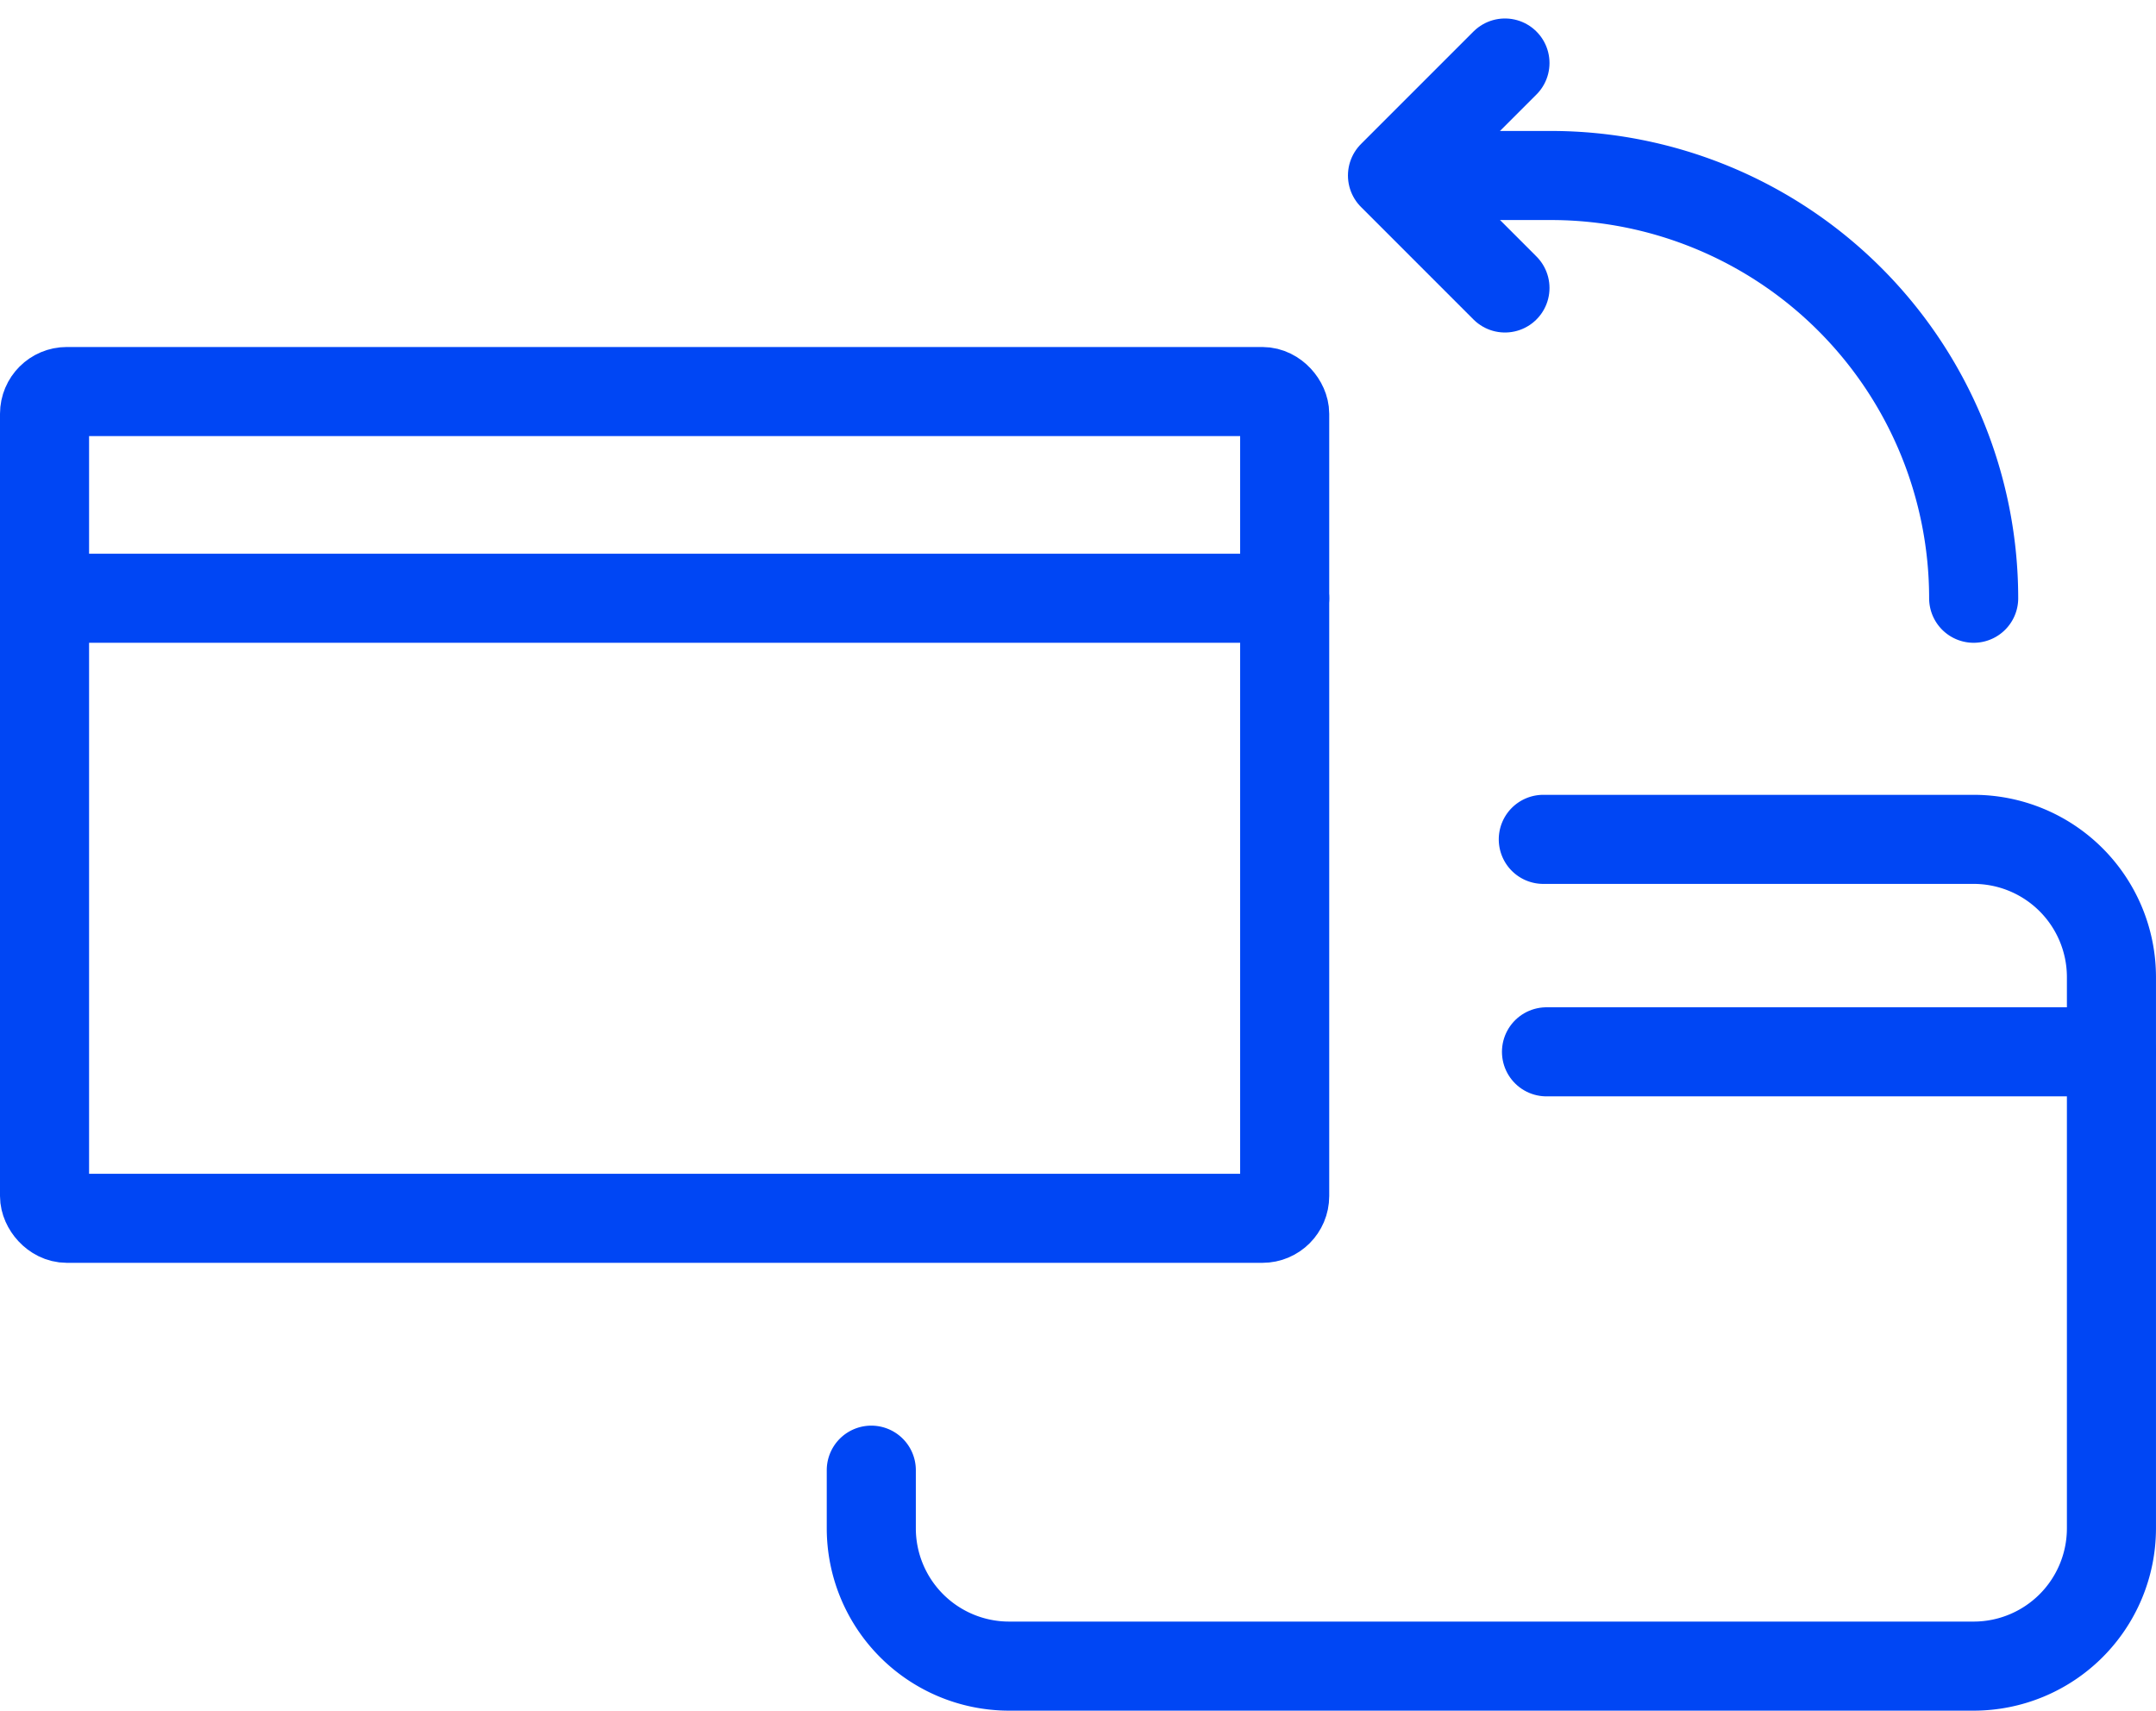
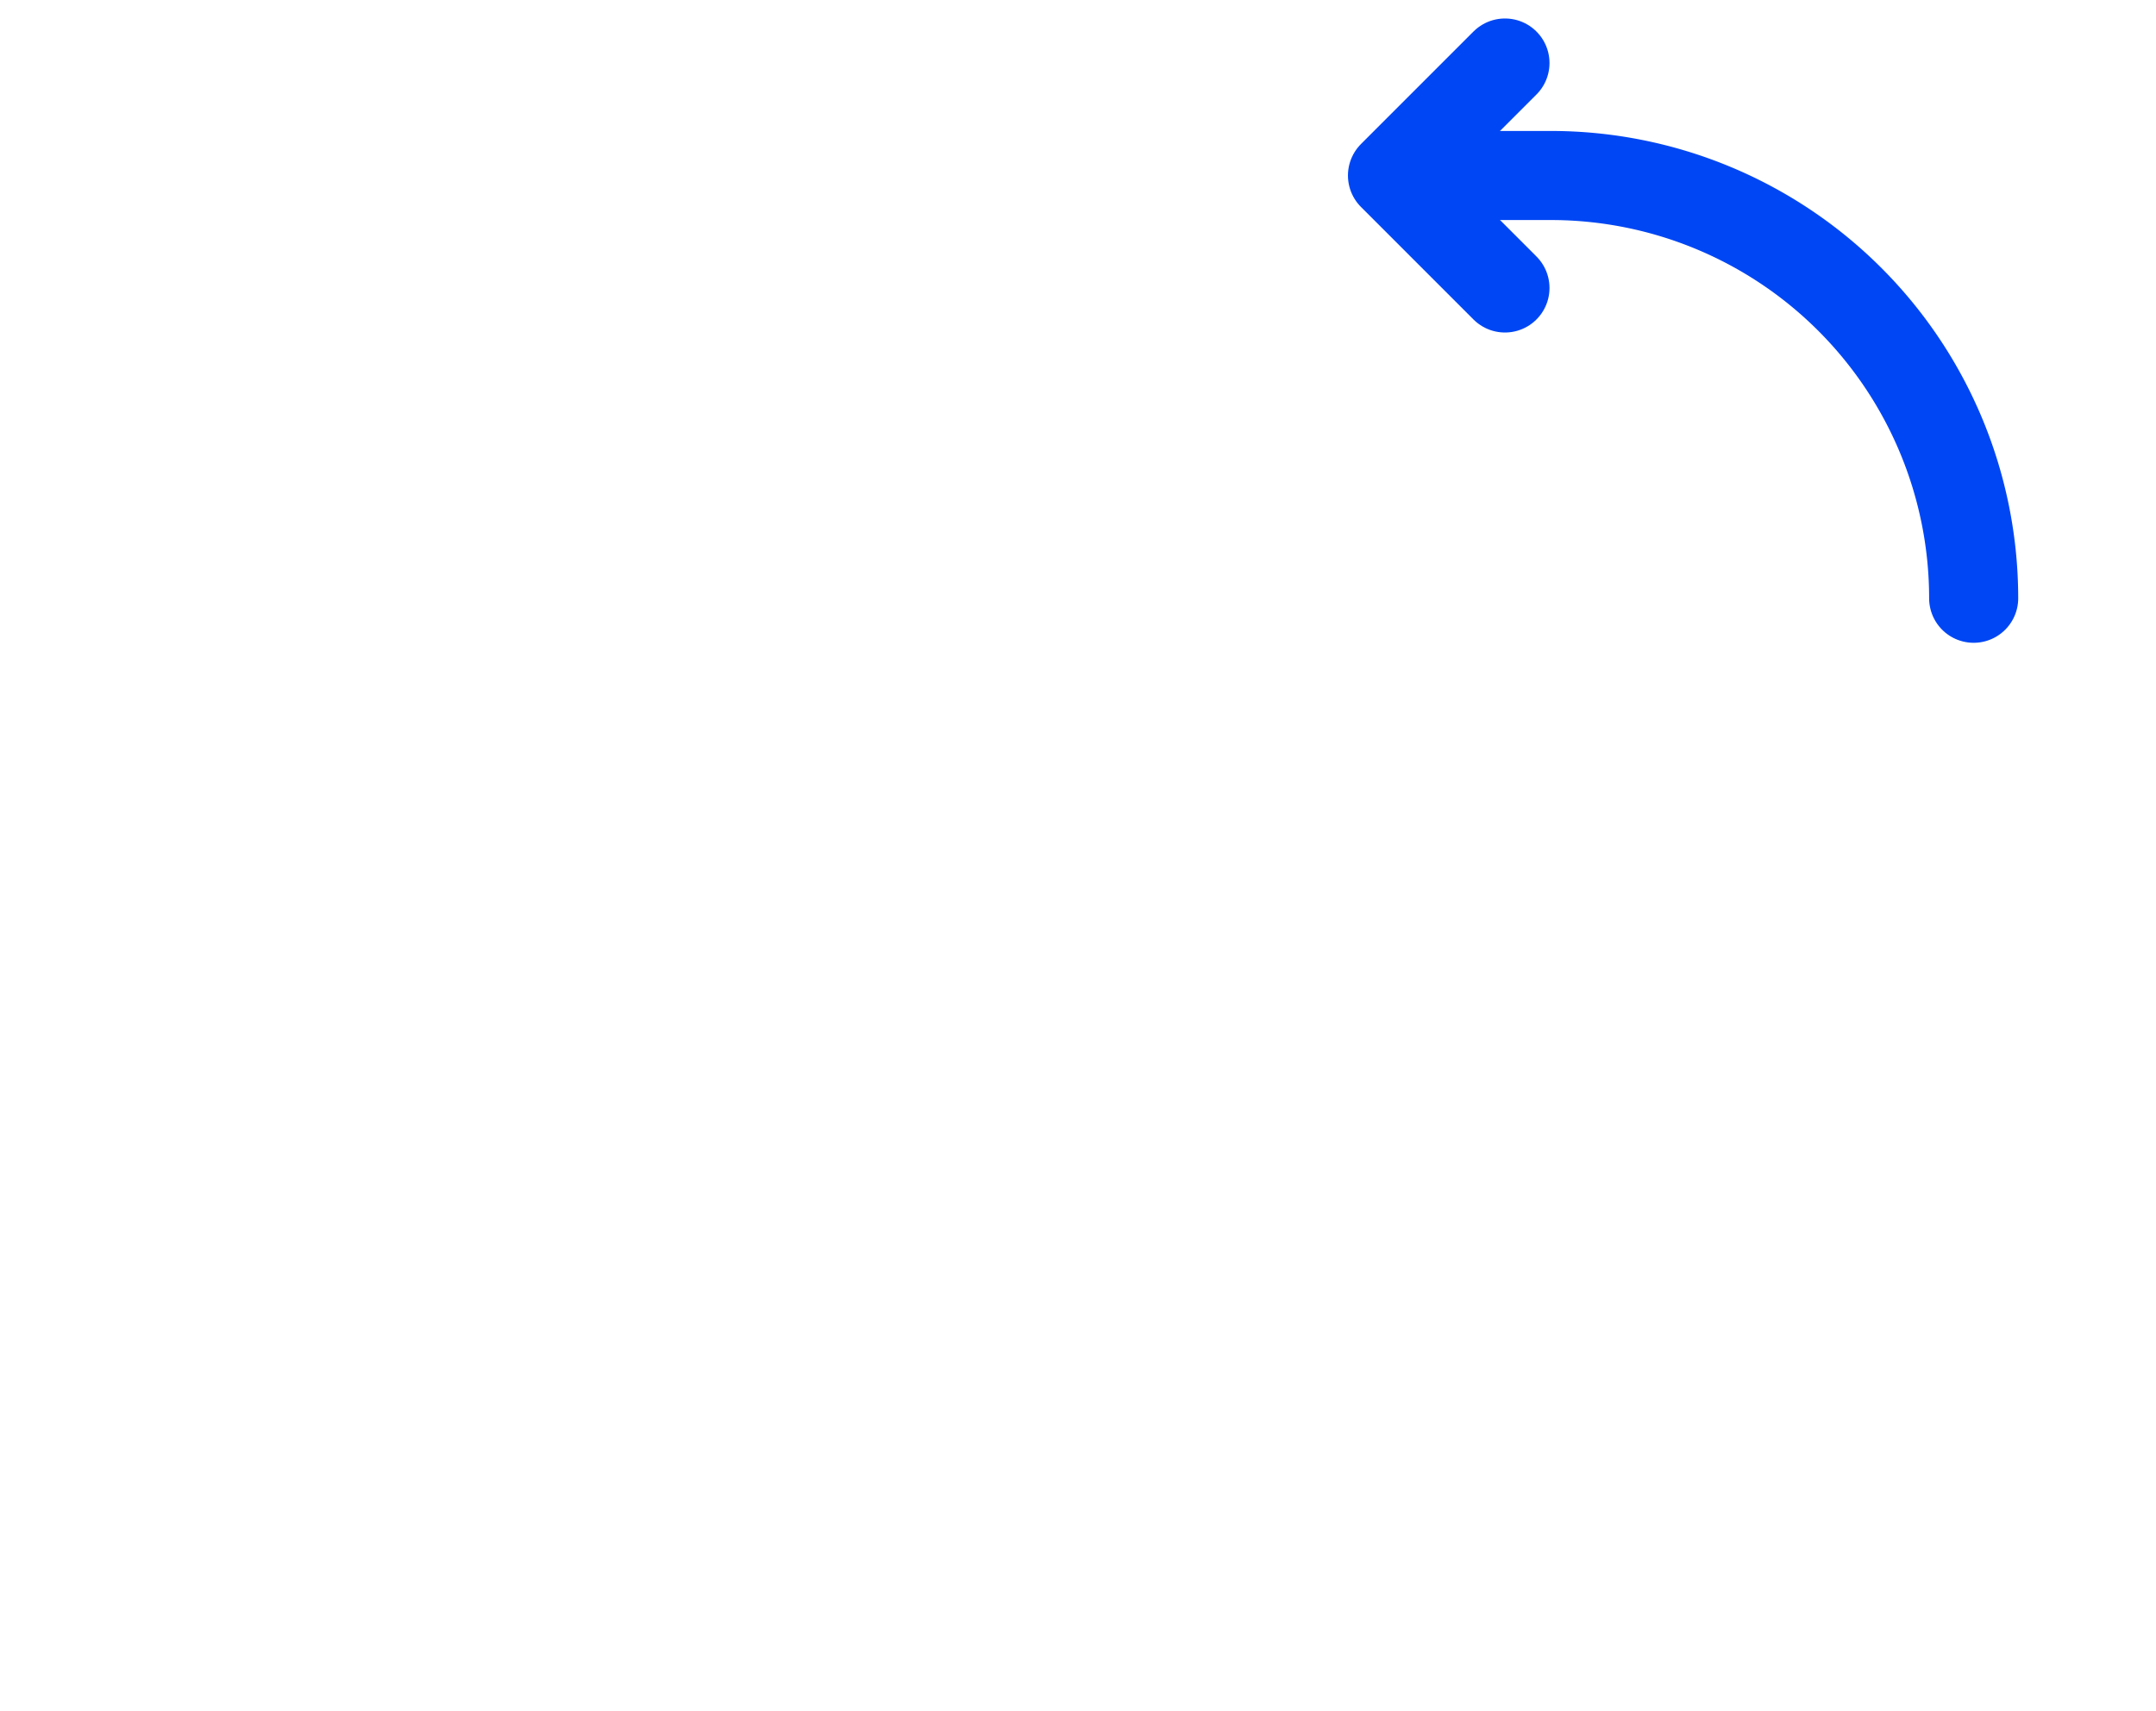
<svg xmlns="http://www.w3.org/2000/svg" width="96.819" height="76.822" viewBox="0 0 96.819 76.822">
  <g id="Layer_6" data-name="Layer 6" transform="translate(2 2.83)">
    <g id="Group_1811" data-name="Group 1811" transform="translate(0 0)">
-       <rect id="Rectangle_211" data-name="Rectangle 211" width="55.691" height="37.127" rx="1" transform="translate(0 14.753)" fill="none" stroke="#0046f4" stroke-linecap="round" stroke-linejoin="round" stroke-width="4" />
-       <path id="Path_1584" data-name="Path 1584" d="M136.438-36.183h19.325A6.19,6.19,0,0,1,161.951-30V-5.243A6.19,6.19,0,0,1,155.763.944H112.448a6.19,6.19,0,0,1-6.188-6.188V-7.855" transform="translate(-69.133 71.046)" fill="none" stroke="#0046f4" stroke-linecap="round" stroke-linejoin="round" stroke-width="4" />
-       <line id="Line_229" data-name="Line 229" x2="55.691" transform="translate(0 24.035)" fill="none" stroke="#0046f4" stroke-linecap="round" stroke-linejoin="round" stroke-width="4" />
-       <line id="Line_230" data-name="Line 230" x2="25.37" transform="translate(67.448 44.404)" fill="none" stroke="#0046f4" stroke-linecap="round" stroke-linejoin="round" stroke-width="4" />
      <path id="Path_1585" data-name="Path 1585" d="M132.449-22.016h0A18.988,18.988,0,0,0,113.464-41h-2.71" transform="translate(-45.818 46.051)" fill="none" stroke="#0046f4" stroke-linecap="round" stroke-linejoin="round" stroke-width="4" />
      <path id="Path_1586" data-name="Path 1586" d="M115.093-41.817l-5.051,5.051,5.051,5.051" transform="translate(-49.51 41.817)" fill="none" stroke="#0046f4" stroke-linecap="round" stroke-linejoin="round" stroke-width="4" />
    </g>
  </g>
</svg>